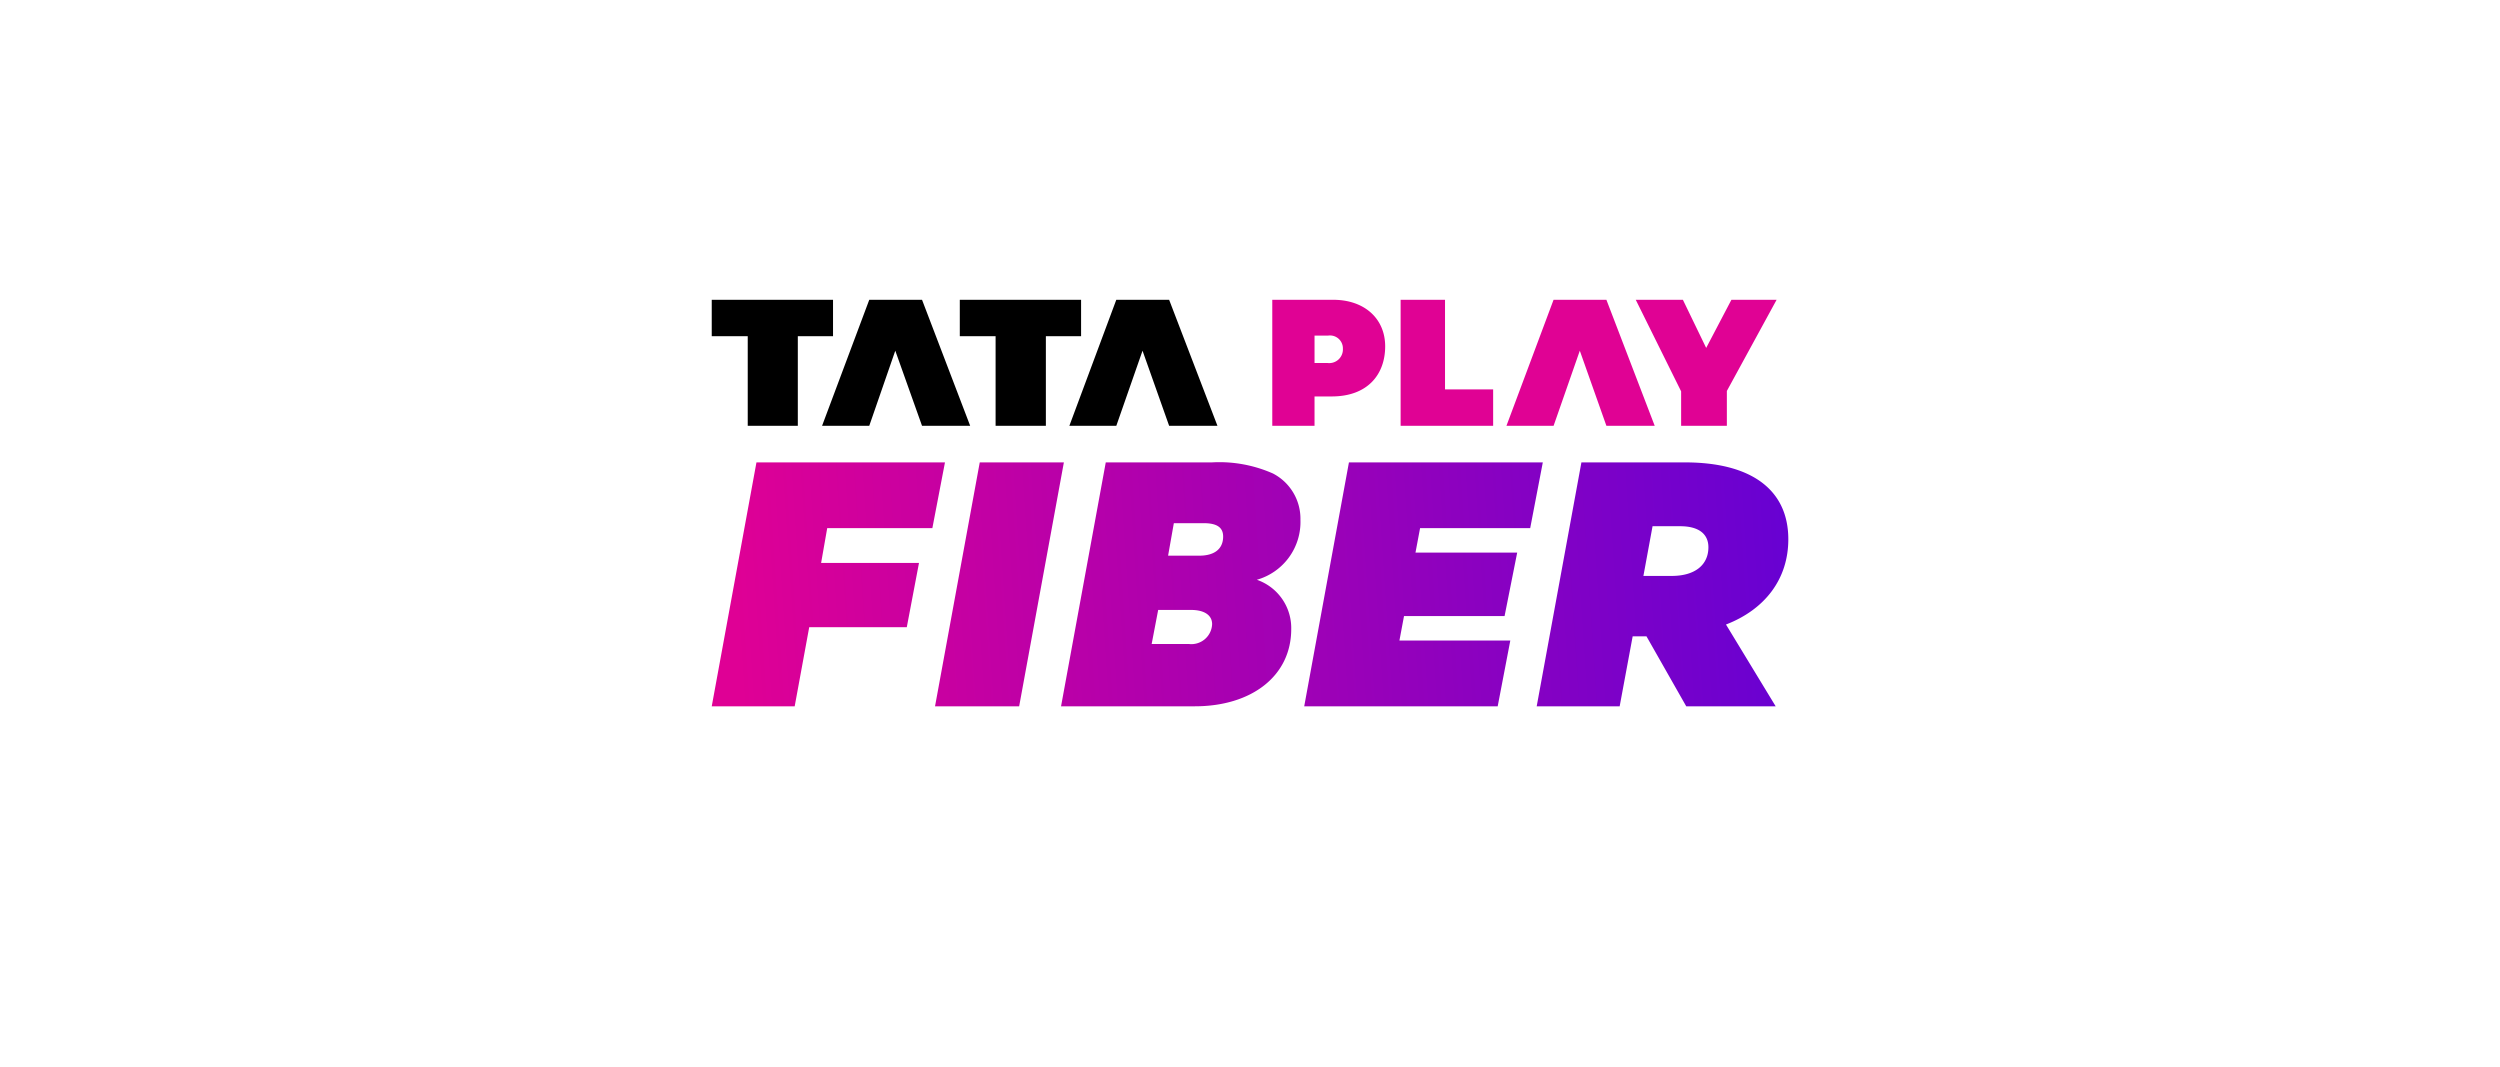
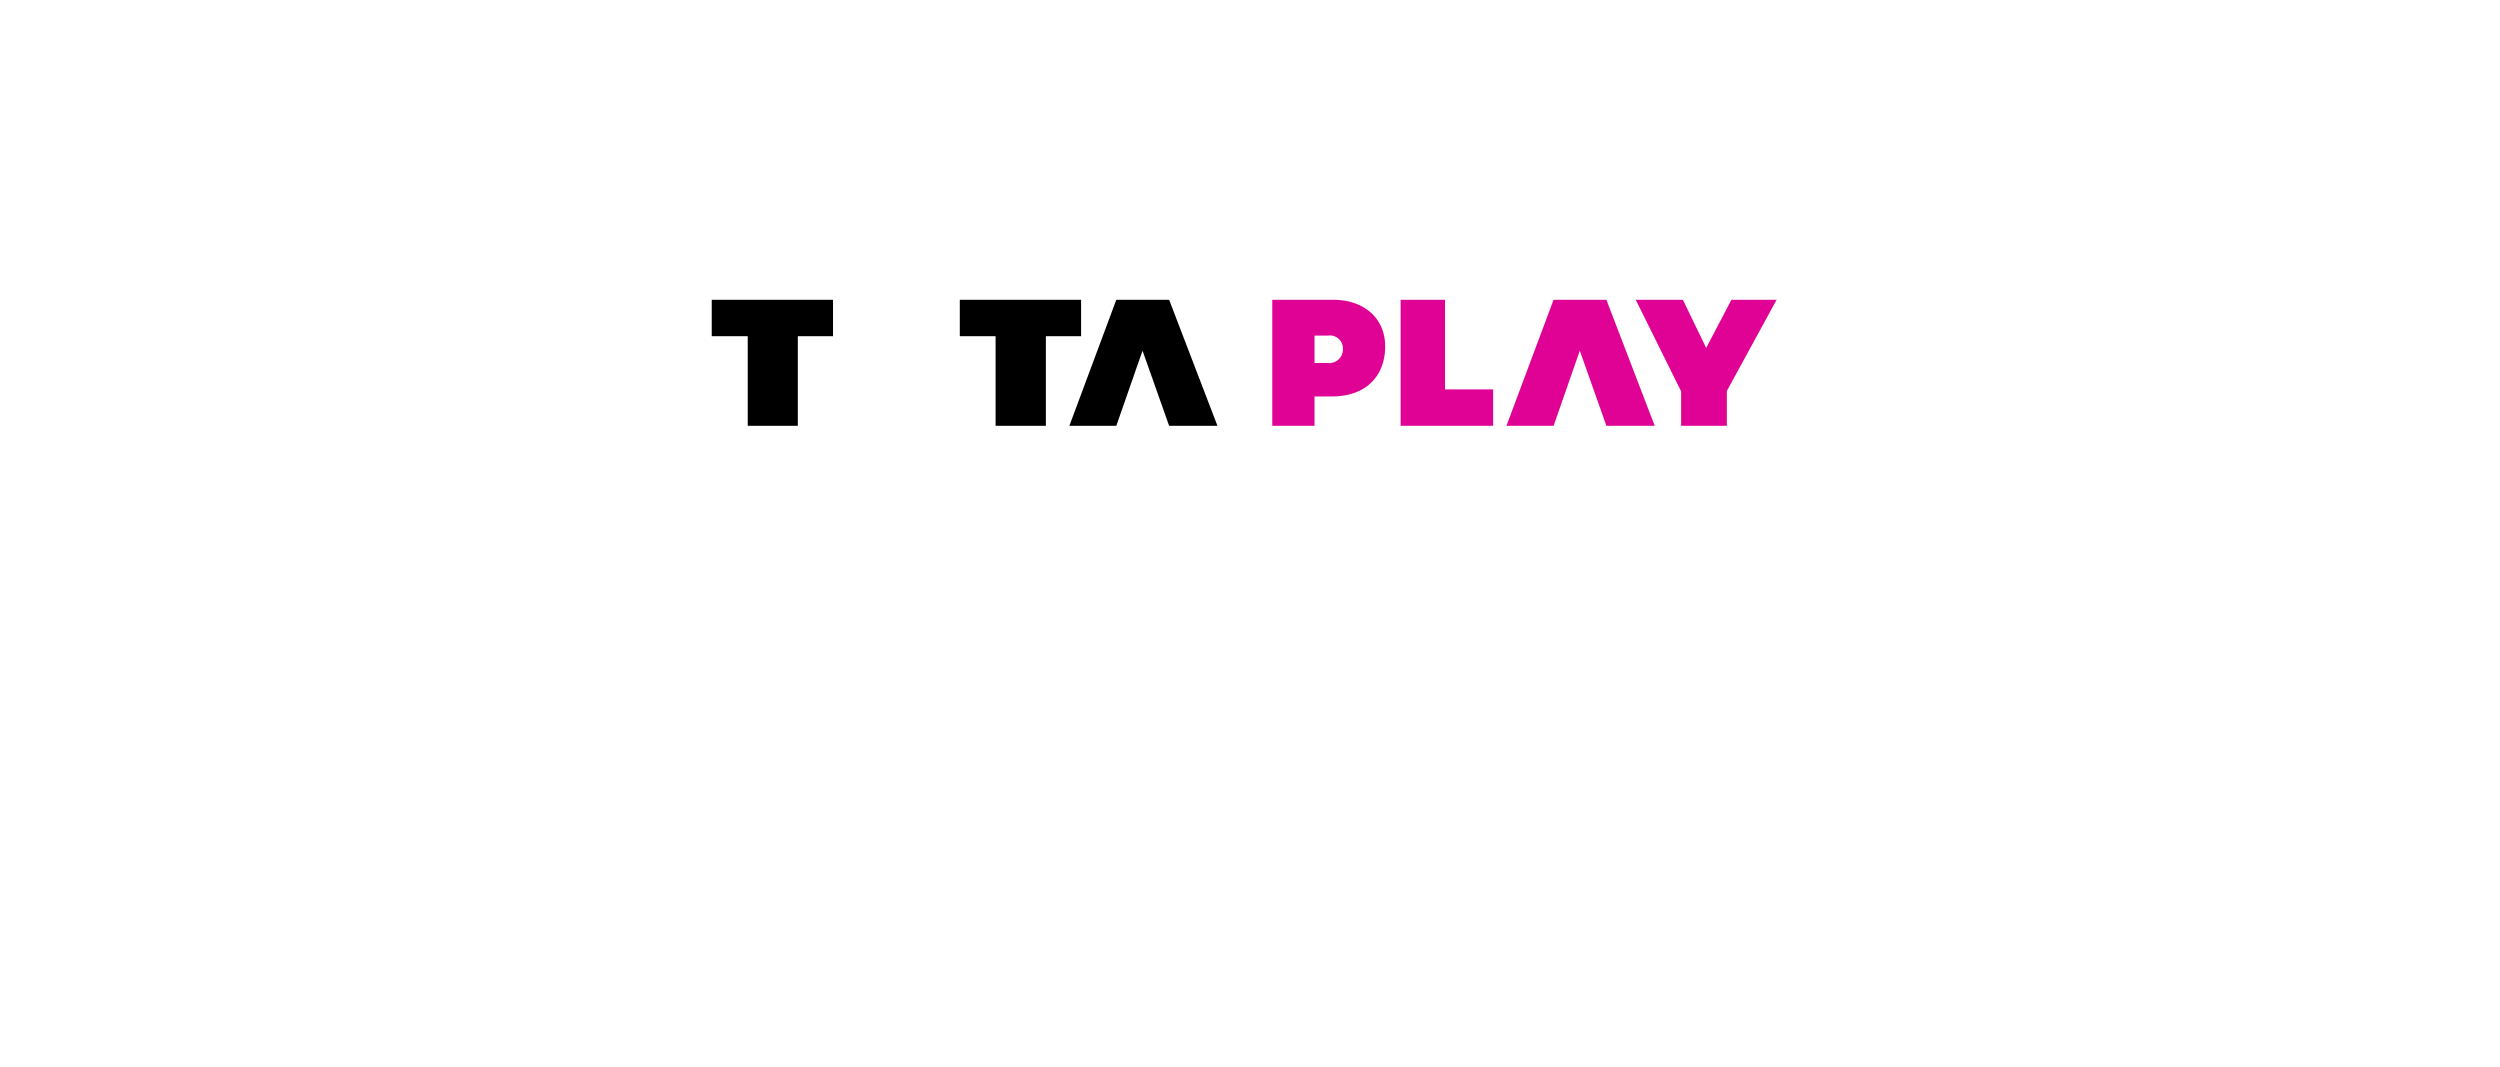
<svg xmlns="http://www.w3.org/2000/svg" width="246" height="105" viewBox="0 0 246 105">
  <defs>
    <filter id="Rectangle_16755" x="0" y="0" width="246" height="105" filterUnits="userSpaceOnUse">
      <feOffset dy="3" input="SourceAlpha" />
      <feGaussianBlur stdDeviation="5" result="blur" />
      <feFlood flood-opacity="0.129" />
      <feComposite operator="in" in2="blur" />
      <feComposite in="SourceGraphic" />
    </filter>
    <linearGradient id="linear-gradient" x1="0.018" y1="0.455" x2="1" y2="0.44" gradientUnits="objectBoundingBox">
      <stop offset="0" stop-color="#df0095" />
      <stop offset="1" stop-color="#6801d2" />
    </linearGradient>
  </defs>
  <g id="Group_81855" data-name="Group 81855" transform="translate(-216 -1220.5)">
    <g transform="matrix(1, 0, 0, 1, 216, 1220.5)" filter="url(#Rectangle_16755)">
      <rect id="Rectangle_16755-2" data-name="Rectangle 16755" width="216" height="75" rx="9" transform="translate(15 12)" fill="#fff" />
    </g>
    <g id="Tata_Play_Fiber_idI0W-a3Yh_1" data-name="Tata Play Fiber_idI0W-a3Yh_1" transform="translate(286.035 1250)">
      <path id="Path_289208" data-name="Path 289208" d="M11.935,0H0V3.58H3.542V12.4H8.47V3.58h3.465Z" />
-       <path id="Path_289209" data-name="Path 289209" d="M10.857,12.4H15.5l2.561-7.392L20.693,12.4H25.43L20.693,0H15.5Z" />
      <path id="Path_289210" data-name="Path 289210" d="M24.409,3.58h3.523V12.4h4.947V3.58h3.465V0H24.409Z" />
      <path id="Path_289211" data-name="Path 289211" d="M35.19,12.4h4.62l2.58-7.392L45.008,12.4h4.754L45.008,0h-5.2Z" />
      <path id="Path_289212" data-name="Path 289212" d="M55.157,12.4h4.158V9.51h1.695c3.542,0,5.256-2.176,5.256-4.928S64.2,0,61.162,0H55.157Zm4.158-6.179v-2.7h1.347a1.27,1.27,0,0,1,1.444,1.289,1.347,1.347,0,0,1-1.54,1.406Zm8.47,6.179H76.89V8.817H72.155V0H67.786V12.4Zm10.414,0h4.639l2.58-7.392L88.035,12.4h4.754L88.035,0h-5.2ZM90.923,0l4.465,9.01V12.4h4.5V8.97L104.783,0h-4.447L97.853,4.735,95.562,0Z" fill="#e00294" />
-       <path id="Path_289213" data-name="Path 289213" d="M0,40,4.4,16H22.95l-1.241,6.471H11.362l-.6,3.424h9.631l-1.2,6.32H9.592L8.162,40Zm21.972,0,4.4-24h8.278l-4.4,24Zm12.4,0,4.4-24H49.2a13.034,13.034,0,0,1,6.02,1.091,5.01,5.01,0,0,1,2.708,4.553,5.912,5.912,0,0,1-4.289,5.906A5.024,5.024,0,0,1,57.022,32.4c0,4.627-3.913,7.6-9.481,7.6H34.373Zm8.916-6.132h3.649a2.043,2.043,0,0,0,2.3-1.957c0-.865-.753-1.393-2.069-1.393H43.929l-.64,3.348Zm1.617-8.69h3.084c1.393,0,2.333-.6,2.333-1.881,0-.865-.564-1.317-1.919-1.317H45.471ZM58.3,40l4.4-24H81.777l-1.241,6.471H69.7l-.452,2.408H79.256L78.015,31.12H68.12l-.452,2.408H78.579L77.338,40H58.3ZM95.284,22.28H92.576l-.9,4.891h2.784c2.3,0,3.612-1.091,3.612-2.822,0-1.241-.865-2.069-2.784-2.069ZM81.176,40l4.4-24h10.2c6.546,0,10.159,2.71,10.159,7.563,0,3.951-2.334,6.923-6.133,8.39L104.691,40h-8.8l-3.913-6.885H90.619L89.34,40Z" fill="url(#linear-gradient)" />
    </g>
  </g>
</svg>